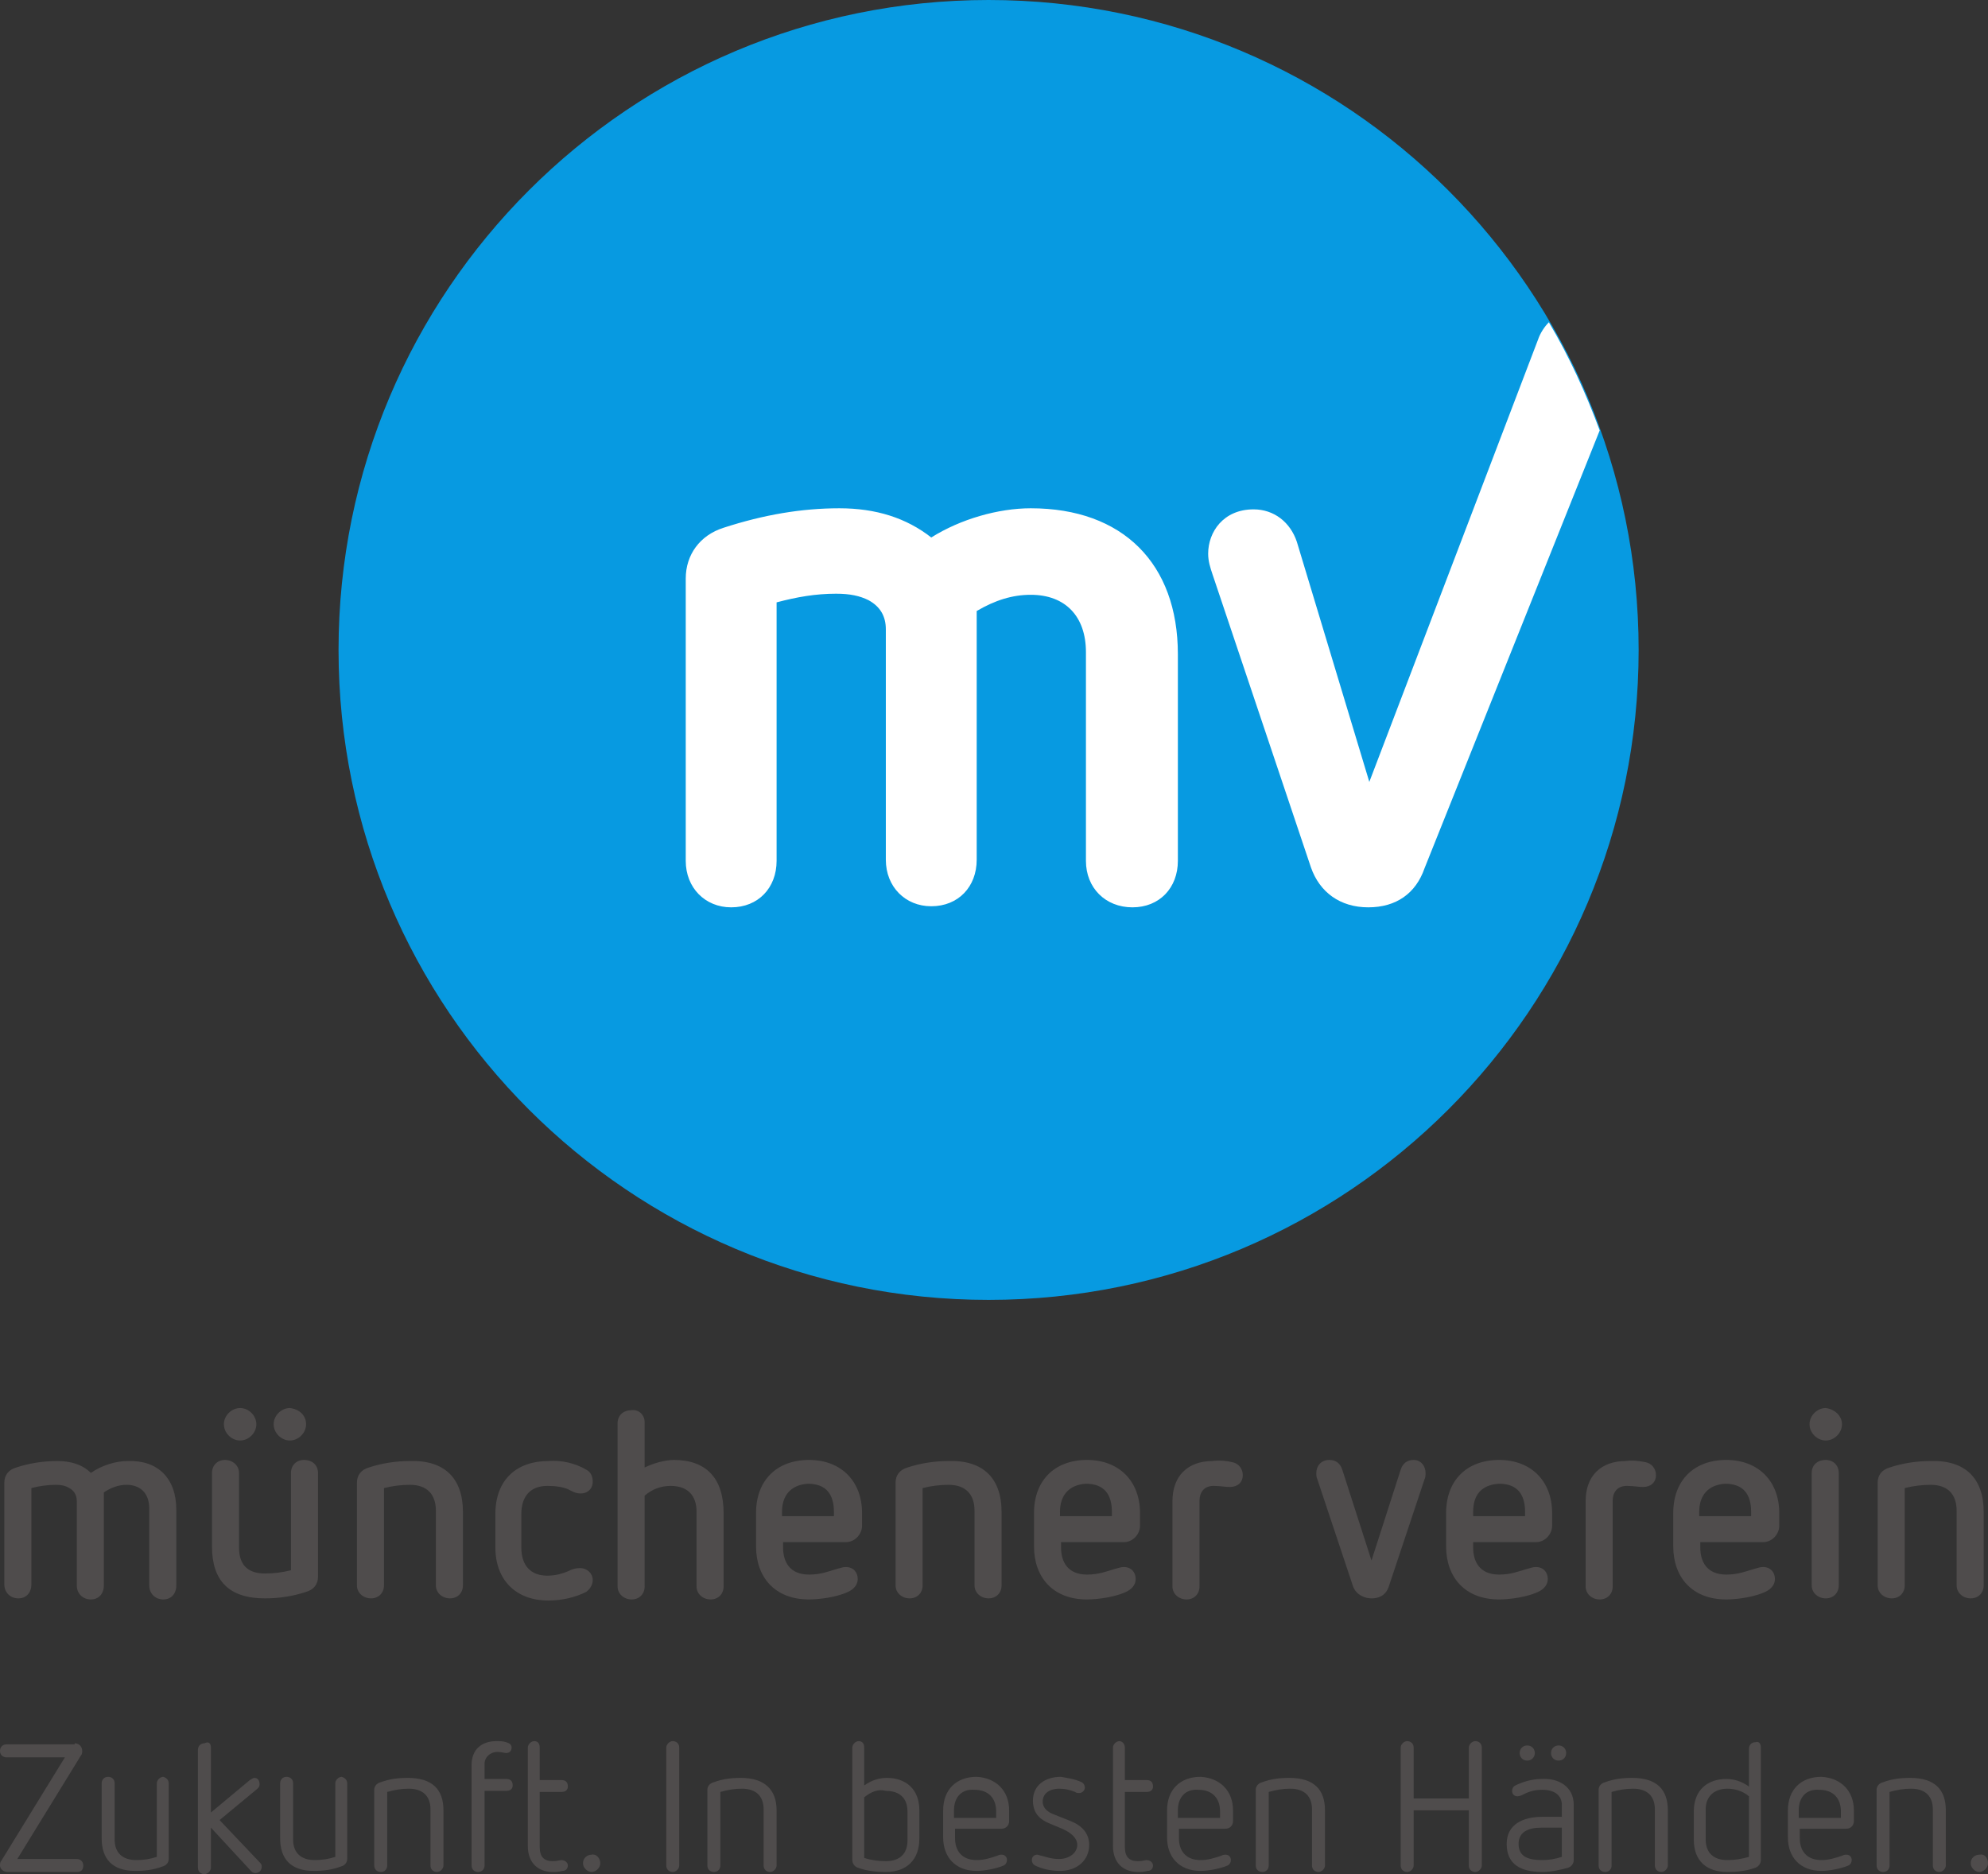
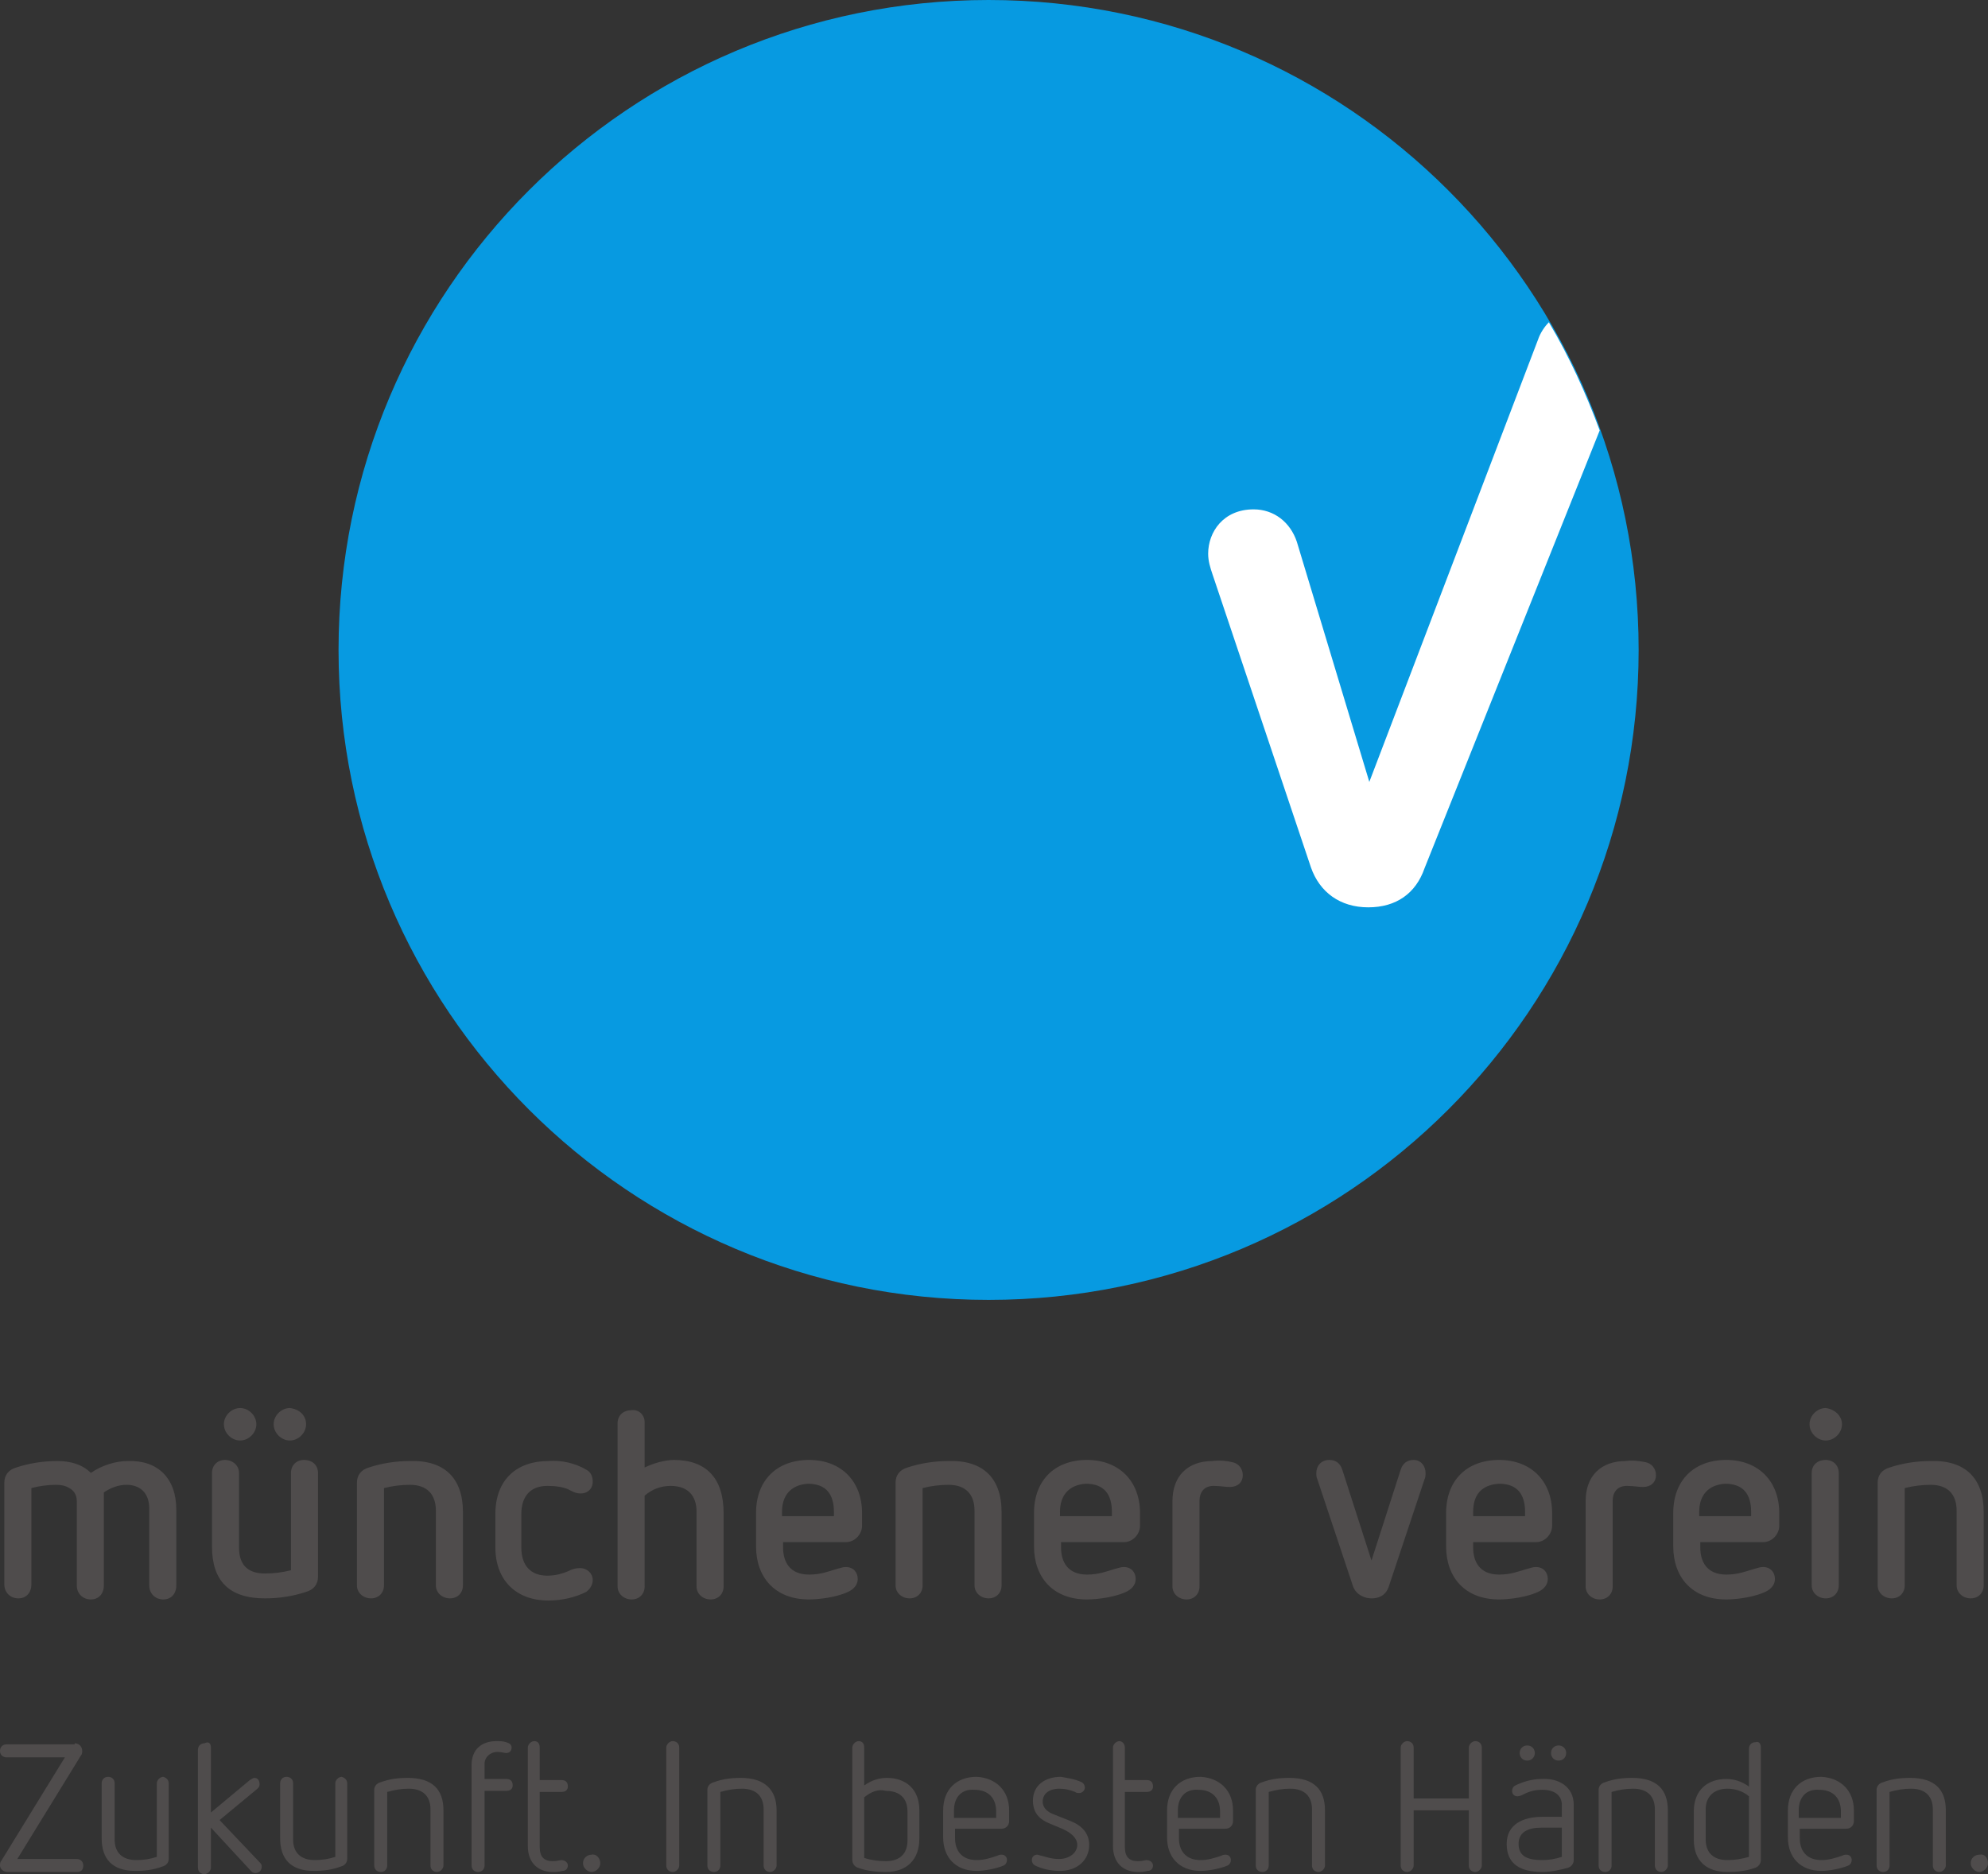
<svg xmlns="http://www.w3.org/2000/svg" xmlns:ns1="http://sodipodi.sourceforge.net/DTD/sodipodi-0.dtd" xmlns:ns2="http://www.inkscape.org/namespaces/inkscape" version="1.1" id="svg2" x="0" y="0" viewBox="0 0 183.8 173.3" xml:space="preserve" ns1:docname="DL1342.svg" width="183.8" height="173.3" ns2:version="1.0.2 (e86c870879, 2021-01-15)">
  <rect x="0" y="0" width="183.8" height="173.3" fill="#333333" stroke="none" />
  <defs id="defs50" />
  <ns1:namedview pagecolor="#ffffff" bordercolor="#666666" borderopacity="1" objecttolerance="10" gridtolerance="10" guidetolerance="10" ns2:pageopacity="0" ns2:pageshadow="2" ns2:window-width="3438" ns2:window-height="1404" id="namedview48" showgrid="false" ns2:zoom="5.04" ns2:cx="89.012698" ns2:cy="85.1" ns2:window-x="0" ns2:window-y="34" ns2:window-maximized="0" ns2:current-layer="svg2" ns2:document-rotation="0" fit-margin-top="0" fit-margin-left="0" fit-margin-right="0" fit-margin-bottom="0" />
  <style id="style2">.st1{fill:#4f4c4c}.st3{fill:#fff}</style>
  <path fill="none" d="m -56.6,117.1 h 240.5 v 56 H -56.6 Z" id="path4" />
  <path id="path22" class="st1" d="m 16.3,139.6 v 7 c 0,0.8 -0.5,1.3 -1.2,1.3 -0.7,0 -1.3,-0.5 -1.3,-1.3 v -7.1 c 0,-1.5 -0.9,-2.2 -2.1,-2.2 -0.8,0 -1.5,0.3 -2.1,0.7 v 8.6 c 0,0.8 -0.5,1.3 -1.2,1.3 -0.7,0 -1.3,-0.5 -1.3,-1.3 v -7.8 c 0,-0.6 -0.3,-1 -0.7,-1.2 -0.3,-0.2 -0.7,-0.3 -1.2,-0.3 -0.8,0 -1.5,0.1 -2.3,0.3 v 8.9 c 0,0.8 -0.5,1.3 -1.2,1.3 -0.7,0 -1.3,-0.5 -1.3,-1.3 v -9.4 c 0,-0.7 0.4,-1.2 1.1,-1.4 1.2,-0.4 2.5,-0.6 3.8,-0.6 1.2,0 2.3,0.3 3.1,1.1 1,-0.7 2.3,-1.1 3.4,-1.1 2.8,-0.1 4.5,1.6 4.5,4.5" />
  <path id="path24" class="st1" d="m 28.3,131.7 c 0,0.8 -0.7,1.5 -1.5,1.5 -0.8,0 -1.5,-0.7 -1.5,-1.5 0,-0.8 0.7,-1.5 1.5,-1.5 0.9,0.1 1.5,0.7 1.5,1.5 z m -4.6,0 c 0,0.8 -0.7,1.5 -1.5,1.5 -0.8,0 -1.5,-0.7 -1.5,-1.5 0,-0.8 0.7,-1.5 1.5,-1.5 0.8,0 1.5,0.7 1.5,1.5 z m 5.7,4.5 v 9.6 c 0,0.7 -0.4,1.2 -1.1,1.4 -1.2,0.4 -2.5,0.6 -3.8,0.6 -3.3,0 -4.9,-1.6 -4.9,-4.8 v -6.8 c 0,-0.7 0.5,-1.2 1.2,-1.2 0.7,0 1.3,0.5 1.3,1.2 v 6.9 c 0,1.6 0.8,2.4 2.4,2.4 0.8,0 1.6,-0.1 2.4,-0.3 v -9 c 0,-0.7 0.5,-1.2 1.2,-1.2 0.8,0 1.3,0.5 1.3,1.2" />
  <path id="path26" class="st1" d="m 42.8,139.8 v 6.8 c 0,0.7 -0.5,1.2 -1.2,1.2 -0.7,0 -1.3,-0.5 -1.3,-1.2 v -6.9 c 0,-1.5 -0.8,-2.4 -2.4,-2.4 -0.8,0 -1.6,0.1 -2.4,0.3 v 9 c 0,0.7 -0.5,1.2 -1.2,1.2 -0.7,0 -1.3,-0.5 -1.3,-1.2 v -9.5 c 0,-0.7 0.4,-1.2 1.1,-1.4 1.2,-0.4 2.5,-0.6 3.8,-0.6 3.2,-0.1 4.9,1.6 4.9,4.7" />
  <path id="path28" class="st1" d="m 54.2,135.9 c 0.4,0.2 0.6,0.6 0.6,1.1 0,0.7 -0.5,1.1 -1.1,1.1 -0.5,0 -0.8,-0.2 -1.2,-0.4 -0.5,-0.2 -1.1,-0.3 -1.9,-0.3 -1.5,0 -2.4,0.9 -2.4,2.6 v 3.1 c 0,1.7 0.9,2.6 2.4,2.6 0.8,0 1.4,-0.2 1.9,-0.4 0.4,-0.2 0.7,-0.3 1.1,-0.3 0.7,0 1.2,0.5 1.2,1.1 0,0.4 -0.2,0.8 -0.6,1.1 -1,0.5 -2.2,0.8 -3.5,0.8 -3,0 -4.9,-1.9 -4.9,-4.9 V 140 c 0,-3.2 2,-4.9 4.9,-4.9 1.2,-0.1 2.5,0.2 3.5,0.8" />
  <path id="path30" class="st1" d="m 59.6,131.5 v 4.2 c 0.8,-0.4 1.9,-0.7 2.7,-0.7 3,0 4.6,1.7 4.6,4.9 v 6.8 c 0,0.7 -0.5,1.2 -1.2,1.2 -0.7,0 -1.3,-0.5 -1.3,-1.2 v -6.9 c 0,-1.6 -0.9,-2.4 -2.4,-2.4 -0.9,0 -1.7,0.3 -2.4,0.9 v 8.4 c 0,0.7 -0.5,1.2 -1.2,1.2 -0.7,0 -1.3,-0.5 -1.3,-1.2 v -15.1 c 0,-0.7 0.5,-1.2 1.3,-1.2 0.6,-0.1 1.2,0.4 1.2,1.1" />
  <path id="path32" class="st1" d="m 72.3,139.8 v 0.4 h 4.8 v -0.4 c 0,-1.6 -0.7,-2.6 -2.4,-2.6 -1.6,0.1 -2.4,1.1 -2.4,2.6 z m 7.4,0.1 v 1.2 c 0,0.7 -0.6,1.5 -1.5,1.5 h -5.8 v 0.5 c 0,1.3 0.6,2.5 2.4,2.5 1.1,0 1.8,-0.3 2.5,-0.5 0.4,-0.1 0.6,-0.2 0.9,-0.2 0.7,0 1.1,0.5 1.1,1.1 0,0.4 -0.2,0.8 -0.7,1.1 -1.1,0.6 -2.9,0.8 -3.8,0.8 -3.2,0 -4.9,-2.1 -4.9,-4.9 v -3.1 c 0,-3 1.9,-4.9 4.9,-4.9 3,0 4.9,2 4.9,4.9" />
  <path id="path34" class="st1" d="m 92.6,139.8 v 6.8 c 0,0.7 -0.5,1.2 -1.2,1.2 -0.7,0 -1.3,-0.5 -1.3,-1.2 v -6.9 c 0,-1.5 -0.8,-2.4 -2.4,-2.4 -0.8,0 -1.6,0.1 -2.4,0.3 v 9 c 0,0.7 -0.5,1.2 -1.2,1.2 -0.7,0 -1.3,-0.5 -1.3,-1.2 v -9.5 c 0,-0.7 0.4,-1.2 1.1,-1.4 1.2,-0.4 2.5,-0.6 3.8,-0.6 3.2,-0.1 4.9,1.6 4.9,4.7" />
  <path id="path36" class="st1" d="m 98,139.8 v 0.4 h 4.8 v -0.4 c 0,-1.6 -0.7,-2.6 -2.4,-2.6 -1.6,0.1 -2.4,1.1 -2.4,2.6 z m 7.4,0.1 v 1.2 c 0,0.7 -0.6,1.5 -1.5,1.5 h -5.8 v 0.5 c 0,1.3 0.6,2.5 2.4,2.5 1.1,0 1.8,-0.3 2.5,-0.5 0.4,-0.1 0.6,-0.2 0.9,-0.2 0.7,0 1.1,0.5 1.1,1.1 0,0.4 -0.2,0.8 -0.7,1.1 -1.1,0.6 -2.9,0.8 -3.8,0.8 -3.2,0 -4.9,-2.1 -4.9,-4.9 v -3.1 c 0,-3 1.9,-4.9 4.9,-4.9 3,0 4.9,2 4.9,4.9" />
  <path id="path38" class="st1" d="m 113.9,135.2 c 0.6,0.1 1,0.6 1,1.2 0,0.7 -0.5,1.1 -1.2,1.1 -0.4,0 -0.9,-0.1 -1.5,-0.1 -0.8,0 -1.3,0.5 -1.3,1.4 v 7.9 c 0,0.7 -0.5,1.2 -1.2,1.2 -0.7,0 -1.3,-0.5 -1.3,-1.2 v -7.9 c 0,-2.3 1.4,-3.7 3.7,-3.7 0.7,-0.1 1.4,0 1.8,0.1" />
  <path id="path40" class="st1" d="m 131.8,136.2 c 0,0.2 0,0.4 -0.1,0.6 l -3.3,9.9 c -0.3,0.9 -1,1.1 -1.6,1.1 -0.6,0 -1.4,-0.3 -1.7,-1.1 l -3.3,-9.9 c -0.1,-0.2 -0.1,-0.4 -0.1,-0.6 0,-0.6 0.4,-1.2 1.2,-1.2 0.6,0 1,0.3 1.2,0.9 l 2.7,8.4 2.7,-8.4 c 0.2,-0.6 0.6,-0.9 1.2,-0.9 0.7,0 1.1,0.6 1.1,1.2" />
  <path id="path42" class="st1" d="m 136.2,139.8 v 0.4 h 4.8 v -0.4 c 0,-1.6 -0.7,-2.6 -2.4,-2.6 -1.7,0.1 -2.4,1.1 -2.4,2.6 z m 7.3,0.1 v 1.2 c 0,0.7 -0.6,1.5 -1.5,1.5 h -5.8 v 0.5 c 0,1.3 0.6,2.5 2.4,2.5 1.1,0 1.8,-0.3 2.5,-0.5 0.4,-0.1 0.6,-0.2 0.9,-0.2 0.7,0 1.1,0.5 1.1,1.1 0,0.4 -0.2,0.8 -0.7,1.1 -1.1,0.6 -2.9,0.8 -3.8,0.8 -3.2,0 -4.9,-2.1 -4.9,-4.9 v -3.1 c 0,-3 1.9,-4.9 4.9,-4.9 3,0 4.9,2 4.9,4.9" />
  <path id="path44" class="st1" d="m 152.1,135.2 c 0.6,0.1 1,0.6 1,1.2 0,0.7 -0.5,1.1 -1.2,1.1 -0.4,0 -0.9,-0.1 -1.5,-0.1 -0.8,0 -1.3,0.5 -1.3,1.4 v 7.9 c 0,0.7 -0.5,1.2 -1.2,1.2 -0.7,0 -1.3,-0.5 -1.3,-1.2 v -7.9 c 0,-2.3 1.4,-3.7 3.7,-3.7 0.6,-0.1 1.3,0 1.8,0.1" />
  <path id="path46" class="st1" d="m 157.1,139.8 v 0.4 h 4.8 v -0.4 c 0,-1.6 -0.7,-2.6 -2.4,-2.6 -1.6,0.1 -2.4,1.1 -2.4,2.6 z m 7.4,0.1 v 1.2 c 0,0.7 -0.6,1.5 -1.5,1.5 h -5.8 v 0.5 c 0,1.3 0.6,2.5 2.4,2.5 1.1,0 1.8,-0.3 2.5,-0.5 0.4,-0.1 0.6,-0.2 0.9,-0.2 0.7,0 1.1,0.5 1.1,1.1 0,0.4 -0.2,0.8 -0.7,1.1 -1.1,0.6 -2.9,0.8 -3.8,0.8 -3.2,0 -4.9,-2.1 -4.9,-4.9 v -3.1 c 0,-3 1.9,-4.9 4.9,-4.9 3,0 4.9,2 4.9,4.9" />
  <path id="path48" class="st1" d="m 170,136.2 v 10.4 c 0,0.7 -0.5,1.2 -1.2,1.2 -0.7,0 -1.3,-0.5 -1.3,-1.2 v -10.4 c 0,-0.7 0.5,-1.2 1.3,-1.2 0.7,0 1.2,0.5 1.2,1.2 z m 0.3,-4.5 c 0,0.8 -0.7,1.5 -1.5,1.5 -0.8,0 -1.5,-0.7 -1.5,-1.5 0,-0.8 0.7,-1.5 1.5,-1.5 0.8,0.1 1.5,0.7 1.5,1.5" />
  <path id="path50" class="st1" d="m 183.4,139.8 v 6.8 c 0,0.7 -0.5,1.2 -1.2,1.2 -0.7,0 -1.3,-0.5 -1.3,-1.2 v -6.9 c 0,-1.5 -0.8,-2.4 -2.4,-2.4 -0.8,0 -1.6,0.1 -2.4,0.3 v 9 c 0,0.7 -0.5,1.2 -1.2,1.2 -0.7,0 -1.3,-0.5 -1.3,-1.2 v -9.5 c 0,-0.7 0.4,-1.2 1.1,-1.4 1.2,-0.4 2.5,-0.6 3.8,-0.6 3.2,-0.1 4.9,1.6 4.9,4.7" />
  <path id="path52" class="st1" d="m 6.9,161.2 c 0.4,0 0.7,0.3 0.7,0.7 0,0.1 0,0.3 -0.1,0.4 l -5.9,9.6 h 5.5 c 0.3,0 0.6,0.2 0.6,0.6 0,0.4 -0.2,0.6 -0.6,0.6 H 0.7 c -0.4,0 -0.7,-0.3 -0.7,-0.6 0,-0.1 0,-0.3 0.1,-0.4 L 6,162.5 H 0.6 c -0.3,0 -0.6,-0.2 -0.6,-0.6 0,-0.3 0.2,-0.6 0.6,-0.6 h 6.3" />
  <path id="path54" class="st1" d="m 15.6,164.9 v 7 c 0,0.3 -0.2,0.6 -0.6,0.7 -0.8,0.3 -1.6,0.4 -2.5,0.4 -2.1,0 -3.1,-1.1 -3.1,-3 v -5.1 c 0,-0.3 0.2,-0.6 0.6,-0.6 0.3,0 0.6,0.2 0.6,0.6 v 5.2 c 0,1.2 0.7,1.9 2,1.9 0.7,0 1.3,-0.1 1.9,-0.3 v -6.8 c 0,-0.3 0.3,-0.6 0.6,-0.6 0.3,0.1 0.5,0.3 0.5,0.6" />
  <path id="path56" class="st1" d="m 19.5,161.6 v 6 l 3.6,-3 c 0.2,-0.1 0.3,-0.2 0.4,-0.2 0.3,0 0.5,0.2 0.5,0.6 0,0.2 -0.1,0.3 -0.2,0.4 l -3.5,2.9 3.7,3.9 c 0.1,0.1 0.2,0.2 0.2,0.4 0,0.3 -0.2,0.6 -0.6,0.6 -0.2,0 -0.3,-0.1 -0.4,-0.2 l -3.7,-4 v 3.7 c 0,0.3 -0.3,0.6 -0.6,0.6 -0.3,0 -0.6,-0.2 -0.6,-0.6 v -10.9 c 0,-0.3 0.2,-0.6 0.6,-0.6 0.4,-0.2 0.6,0 0.6,0.4" />
  <path id="path58" class="st1" d="m 32.1,164.9 v 7 c 0,0.3 -0.2,0.6 -0.6,0.7 -0.8,0.3 -1.6,0.4 -2.5,0.4 -2.1,0 -3.1,-1.1 -3.1,-3 v -5.1 c 0,-0.3 0.2,-0.6 0.6,-0.6 0.3,0 0.6,0.2 0.6,0.6 v 5.2 c 0,1.2 0.7,1.9 2,1.9 0.7,0 1.3,-0.1 1.9,-0.3 v -6.8 c 0,-0.3 0.3,-0.6 0.6,-0.6 0.3,0.1 0.5,0.3 0.5,0.6" />
  <path id="path60" class="st1" d="m 41,167.4 v 5.1 c 0,0.3 -0.3,0.6 -0.6,0.6 -0.3,0 -0.6,-0.2 -0.6,-0.6 v -5.2 c 0,-1.2 -0.7,-1.9 -2,-1.9 -0.7,0 -1.3,0.1 -2,0.3 v 6.8 c 0,0.3 -0.2,0.6 -0.6,0.6 -0.3,0 -0.6,-0.2 -0.6,-0.6 v -7 c 0,-0.3 0.2,-0.6 0.6,-0.7 0.8,-0.3 1.6,-0.4 2.5,-0.4 2.3,0 3.3,1.1 3.3,3" />
  <path id="path62" class="st1" d="m 46.8,161.1 c 0.3,0.1 0.5,0.2 0.5,0.5 0,0.3 -0.2,0.5 -0.5,0.5 -0.2,0 -0.4,-0.1 -0.8,-0.1 -0.7,0 -1.2,0.5 -1.2,1.1 v 1.4 h 2 c 0.4,0 0.6,0.2 0.6,0.6 0,0.3 -0.2,0.5 -0.6,0.5 h -2 v 6.9 c 0,0.4 -0.3,0.6 -0.6,0.6 -0.3,0 -0.6,-0.2 -0.6,-0.6 v -9.3 c 0,-1.4 0.9,-2.2 2.3,-2.2 0.3,0 0.6,0 0.9,0.1" />
  <path id="path64" class="st1" d="m 49.9,161.6 v 3 h 2 c 0.4,0 0.6,0.2 0.6,0.6 0,0.3 -0.2,0.5 -0.6,0.5 h -2 v 5.1 c 0,0.9 0.4,1.3 1.2,1.3 0.5,0 0.6,-0.1 0.8,-0.1 0.3,0 0.6,0.2 0.6,0.5 0,0.3 -0.2,0.5 -0.5,0.5 -0.4,0.1 -0.6,0.1 -0.9,0.1 -1.3,0 -2.3,-0.8 -2.3,-2.4 v -9.1 c 0,-0.3 0.3,-0.6 0.6,-0.6 0.3,0 0.5,0.2 0.5,0.6" />
  <path id="path66" class="st1" d="m 55.5,172.3 c 0,0.4 -0.4,0.8 -0.8,0.8 -0.4,0 -0.8,-0.4 -0.8,-0.8 0,-0.5 0.4,-0.8 0.8,-0.8 0.4,-0.1 0.8,0.3 0.8,0.8" />
  <path id="path68" class="st1" d="m 62.8,161.6 v 10.9 c 0,0.3 -0.3,0.6 -0.6,0.6 -0.3,0 -0.6,-0.2 -0.6,-0.6 v -10.9 c 0,-0.3 0.3,-0.6 0.6,-0.6 0.3,0 0.6,0.2 0.6,0.6" />
  <path id="path70" class="st1" d="m 71.8,167.4 v 5.1 c 0,0.3 -0.3,0.6 -0.6,0.6 -0.3,0 -0.6,-0.2 -0.6,-0.6 v -5.2 c 0,-1.2 -0.7,-1.9 -2,-1.9 -0.7,0 -1.3,0.1 -2,0.3 v 6.8 c 0,0.3 -0.2,0.6 -0.6,0.6 -0.3,0 -0.6,-0.2 -0.6,-0.6 v -7 c 0,-0.3 0.2,-0.6 0.6,-0.7 0.8,-0.3 1.6,-0.4 2.5,-0.4 2.2,0 3.3,1.1 3.3,3" />
  <path id="path72" class="st1" d="m 79.9,166.2 v 5.6 c 0.6,0.2 1.3,0.3 2,0.3 1.3,0 2,-0.7 2,-1.9 v -2.7 c 0,-1.2 -0.7,-1.9 -2,-1.9 -0.7,-0.2 -1.4,0.1 -2,0.6 z m 0,-4.6 v 3.5 c 0.7,-0.5 1.4,-0.7 2.1,-0.7 1.7,0 3,1 3,3 v 2.6 c 0,2 -1.2,3.1 -3.1,3.1 -0.9,0 -1.8,-0.1 -2.6,-0.4 -0.3,-0.1 -0.5,-0.4 -0.5,-0.7 v -10.4 c 0,-0.3 0.3,-0.6 0.6,-0.6 0.3,0 0.5,0.2 0.5,0.6" />
  <path id="path74" class="st1" d="m 88.2,167.4 v 0.7 h 3.9 v -0.6 c 0,-1.2 -0.7,-2 -2,-2 -1.2,-0.1 -1.9,0.7 -1.9,1.9 z m 5.1,0 v 1 c 0,0.4 -0.3,0.7 -0.7,0.7 h -4.3 v 0.9 c 0,1.1 0.6,2 2,2 0.7,0 1.3,-0.2 1.9,-0.4 0.2,-0.1 0.3,-0.1 0.4,-0.1 0.3,0 0.5,0.2 0.5,0.5 0,0.2 -0.1,0.4 -0.3,0.5 -0.7,0.3 -1.8,0.5 -2.5,0.5 -2,0 -3.1,-1.3 -3.1,-3.1 v -2.5 c 0,-1.9 1.2,-3.1 3.1,-3.1 1.8,0.1 3,1.3 3,3.1" />
  <path id="path76" class="st1" d="m 100,164.8 c 0.2,0.1 0.3,0.3 0.3,0.5 0,0.3 -0.3,0.5 -0.5,0.5 -0.1,0 -0.3,0 -0.4,-0.1 -0.5,-0.2 -0.9,-0.3 -1.5,-0.3 -0.8,0 -1.5,0.4 -1.5,1.2 0,0.6 0.5,1 1.1,1.2 l 1.5,0.6 c 1,0.4 1.7,1.1 1.7,2.2 0,1.4 -1.1,2.4 -2.7,2.4 -0.9,0 -1.7,-0.2 -2.3,-0.5 -0.2,-0.1 -0.3,-0.3 -0.3,-0.5 0,-0.3 0.2,-0.5 0.5,-0.5 0.1,0 0.3,0.1 0.4,0.1 0.4,0.1 0.9,0.3 1.6,0.3 1,0 1.7,-0.6 1.7,-1.3 0,-0.6 -0.5,-1.1 -1.4,-1.5 L 97,168.6 c -0.7,-0.3 -1.5,-0.8 -1.5,-2.1 0,-1.4 1.1,-2.2 2.6,-2.2 0.5,0.1 1.3,0.2 1.9,0.5" />
  <path id="path78" class="st1" d="m 104,161.6 v 3 h 2 c 0.4,0 0.6,0.2 0.6,0.6 0,0.3 -0.2,0.5 -0.6,0.5 h -2 v 5.1 c 0,0.9 0.4,1.3 1.2,1.3 0.5,0 0.6,-0.1 0.8,-0.1 0.3,0 0.6,0.2 0.6,0.5 0,0.3 -0.2,0.5 -0.5,0.5 -0.4,0.1 -0.6,0.1 -0.9,0.1 -1.3,0 -2.3,-0.8 -2.3,-2.4 v -9.1 c 0,-0.3 0.3,-0.6 0.6,-0.6 0.2,0 0.5,0.2 0.5,0.6" />
  <path id="path80" class="st1" d="m 108.9,167.4 v 0.7 h 3.9 v -0.6 c 0,-1.2 -0.7,-2 -2,-2 -1.2,-0.1 -1.9,0.7 -1.9,1.9 z m 5.1,0 v 1 c 0,0.4 -0.3,0.7 -0.7,0.7 H 109 v 0.9 c 0,1.1 0.6,2 2,2 0.7,0 1.3,-0.2 1.9,-0.4 0.2,-0.1 0.3,-0.1 0.4,-0.1 0.3,0 0.5,0.2 0.5,0.5 0,0.2 -0.1,0.4 -0.3,0.5 -0.7,0.3 -1.8,0.5 -2.5,0.5 -2,0 -3.1,-1.3 -3.1,-3.1 v -2.5 c 0,-1.9 1.2,-3.1 3.1,-3.1 1.8,0.1 3,1.3 3,3.1" />
  <path id="path82" class="st1" d="m 122.5,167.4 v 5.1 c 0,0.3 -0.3,0.6 -0.6,0.6 -0.3,0 -0.6,-0.2 -0.6,-0.6 v -5.2 c 0,-1.2 -0.7,-1.9 -2,-1.9 -0.7,0 -1.3,0.1 -2,0.3 v 6.8 c 0,0.3 -0.2,0.6 -0.6,0.6 -0.3,0 -0.6,-0.2 -0.6,-0.6 v -7 c 0,-0.3 0.2,-0.6 0.6,-0.7 0.8,-0.3 1.6,-0.4 2.5,-0.4 2.3,0 3.3,1.1 3.3,3" />
  <path id="path84" class="st1" d="m 137,161.6 v 10.9 c 0,0.3 -0.3,0.6 -0.6,0.6 -0.3,0 -0.6,-0.2 -0.6,-0.6 v -5.1 h -5.1 v 5.1 c 0,0.3 -0.3,0.6 -0.6,0.6 -0.3,0 -0.6,-0.2 -0.6,-0.6 v -10.9 c 0,-0.3 0.3,-0.6 0.6,-0.6 0.3,0 0.6,0.2 0.6,0.6 v 4.7 h 5.1 v -4.7 c 0,-0.3 0.3,-0.6 0.6,-0.6 0.3,0 0.6,0.2 0.6,0.6" />
  <path id="path86" class="st1" d="m 144.8,162.1 c 0,0.4 -0.3,0.7 -0.7,0.7 -0.4,0 -0.7,-0.3 -0.7,-0.7 0,-0.4 0.3,-0.7 0.7,-0.7 0.4,0 0.7,0.3 0.7,0.7 z m -2.9,0 c 0,0.4 -0.3,0.7 -0.7,0.7 -0.4,0 -0.7,-0.3 -0.7,-0.7 0,-0.4 0.3,-0.7 0.7,-0.7 0.4,0 0.7,0.3 0.7,0.7 z m 0.6,6.9 c -1.2,0 -2.1,0.4 -2.1,1.5 0,1.2 0.9,1.5 2.2,1.5 0.6,0 1.2,-0.1 1.8,-0.3 V 169 Z m 3,-2.1 v 5.1 c 0,0.3 -0.2,0.6 -0.5,0.7 -0.7,0.2 -1.6,0.4 -2.4,0.4 -2,0 -3.3,-0.7 -3.3,-2.6 0,-1.8 1.5,-2.5 3.3,-2.5 h 1.8 v -1.1 c 0,-0.9 -0.7,-1.4 -1.8,-1.4 -0.6,0 -1.1,0.1 -1.7,0.4 -0.2,0.1 -0.4,0.2 -0.6,0.2 -0.3,0 -0.5,-0.2 -0.5,-0.5 0,-0.2 0.1,-0.4 0.3,-0.5 0.6,-0.3 1.5,-0.6 2.4,-0.6 1.6,-0.1 3,0.7 3,2.4" />
  <path id="path88" class="st1" d="m 154.2,167.4 v 5.1 c 0,0.3 -0.3,0.6 -0.6,0.6 -0.3,0 -0.6,-0.2 -0.6,-0.6 v -5.2 c 0,-1.2 -0.7,-1.9 -2,-1.9 -0.7,0 -1.3,0.1 -2,0.3 v 6.8 c 0,0.3 -0.2,0.6 -0.6,0.6 -0.3,0 -0.6,-0.2 -0.6,-0.6 v -7 c 0,-0.3 0.2,-0.6 0.6,-0.7 0.8,-0.3 1.6,-0.4 2.5,-0.4 2.3,0 3.3,1.1 3.3,3" />
  <path id="path90" class="st1" d="m 157.7,167.3 v 2.8 c 0,1.2 0.7,1.9 2,1.9 0.7,0 1.3,-0.1 2,-0.3 v -5.6 c -0.6,-0.5 -1.3,-0.7 -2,-0.7 -1.2,0 -2,0.7 -2,1.9 z m 5.1,-5.7 V 172 c 0,0.3 -0.2,0.6 -0.5,0.7 -0.8,0.3 -1.7,0.4 -2.6,0.4 -1.9,0 -3.1,-1 -3.1,-3 v -2.6 c 0,-2 1.3,-3 3,-3 0.7,0 1.4,0.2 2.1,0.7 v -3.5 c 0,-0.3 0.2,-0.6 0.6,-0.6 0.3,-0.1 0.5,0.1 0.5,0.5" />
  <path id="path92" class="st1" d="m 166.3,167.4 v 0.7 h 3.9 v -0.6 c 0,-1.2 -0.7,-2 -2,-2 -1.2,-0.1 -1.9,0.7 -1.9,1.9 z m 5.1,0 v 1 c 0,0.4 -0.3,0.7 -0.7,0.7 h -4.3 v 0.9 c 0,1.1 0.6,2 2,2 0.7,0 1.3,-0.2 1.9,-0.4 0.2,-0.1 0.3,-0.1 0.4,-0.1 0.3,0 0.5,0.2 0.5,0.5 0,0.2 -0.1,0.4 -0.3,0.5 -0.7,0.3 -1.8,0.5 -2.5,0.5 -2,0 -3.1,-1.3 -3.1,-3.1 v -2.5 c 0,-1.9 1.2,-3.1 3.1,-3.1 1.8,0.1 3,1.3 3,3.1" />
  <path id="path94" class="st1" d="m 179.9,167.4 v 5.1 c 0,0.3 -0.3,0.6 -0.6,0.6 -0.3,0 -0.6,-0.2 -0.6,-0.6 v -5.2 c 0,-1.2 -0.7,-1.9 -2,-1.9 -0.7,0 -1.3,0.1 -2,0.3 v 6.8 c 0,0.3 -0.2,0.6 -0.6,0.6 -0.3,0 -0.6,-0.2 -0.6,-0.6 v -7 c 0,-0.3 0.2,-0.6 0.6,-0.7 0.8,-0.3 1.6,-0.4 2.5,-0.4 2.3,0 3.3,1.1 3.3,3" />
  <path id="path96" class="st1" d="m 183.8,172.3 c 0,0.4 -0.4,0.8 -0.8,0.8 -0.4,0 -0.8,-0.4 -0.8,-0.8 0,-0.5 0.4,-0.8 0.8,-0.8 0.5,-0.1 0.8,0.3 0.8,0.8" />
  <path id="path98" d="M 31.3,60.1 C 31.3,26.9 58.2,0 91.4,0 c 33.2,0 60.1,26.9 60.1,60.1 0,33.2 -26.9,60.1 -60.1,60.1 -33.2,0 -60.1,-26.9 -60.1,-60.1" fill="#079ae1" />
-   <path id="path100" class="st3" d="m 95.3,47 c -3,0 -6.5,1 -9.2,2.7 C 83.8,47.9 81,47 77.6,47 c -3.5,0 -7,0.6 -10.7,1.8 -2.2,0.7 -3.5,2.5 -3.5,4.7 v 26.1 c 0,2.5 1.8,4.3 4.2,4.3 2.5,0 4.2,-1.8 4.2,-4.3 V 55.7 c 1.9,-0.5 3.6,-0.8 5.5,-0.8 1.3,0 2.2,0.2 3,0.6 1.1,0.6 1.6,1.5 1.6,2.7 v 21.3 c 0,2.5 1.8,4.3 4.2,4.3 2.5,0 4.2,-1.8 4.2,-4.3 v -23 c 1.7,-1 3.3,-1.5 5,-1.5 3.2,0 5.1,2 5.1,5.3 v 19.3 c 0,2.5 1.8,4.3 4.3,4.3 2.5,0 4.2,-1.8 4.2,-4.3 V 60.5 C 108.9,52.1 103.8,47 95.3,47" />
  <path id="path102" class="st3" d="m 126.6,72.3 -6.7,-22.2 c -0.6,-1.8 -2.1,-3 -4,-3 -2.8,0 -4.2,2.1 -4.2,4.1 0,0.7 0.2,1.3 0.4,1.9 l 9.1,27.1 c 0.8,2.3 2.7,3.7 5.3,3.7 2.6,0 4.4,-1.3 5.2,-3.6 l 16.2,-40.5 c -1.3,-3.5 -2.8,-6.8 -4.7,-10 -0.4,0.4 -0.8,1 -1,1.6 l -15.6,40.9" />
</svg>